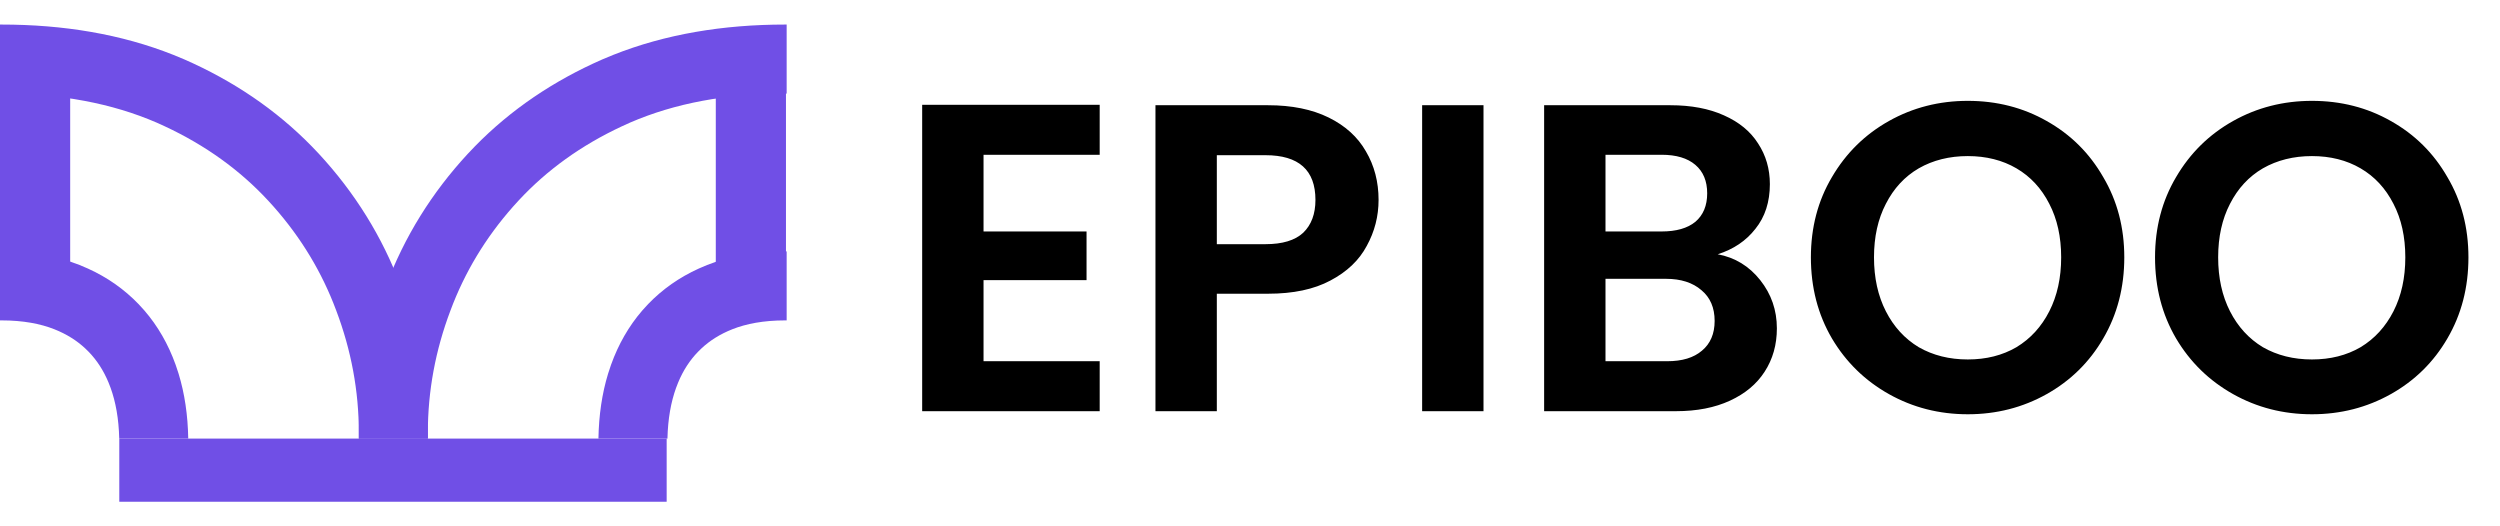
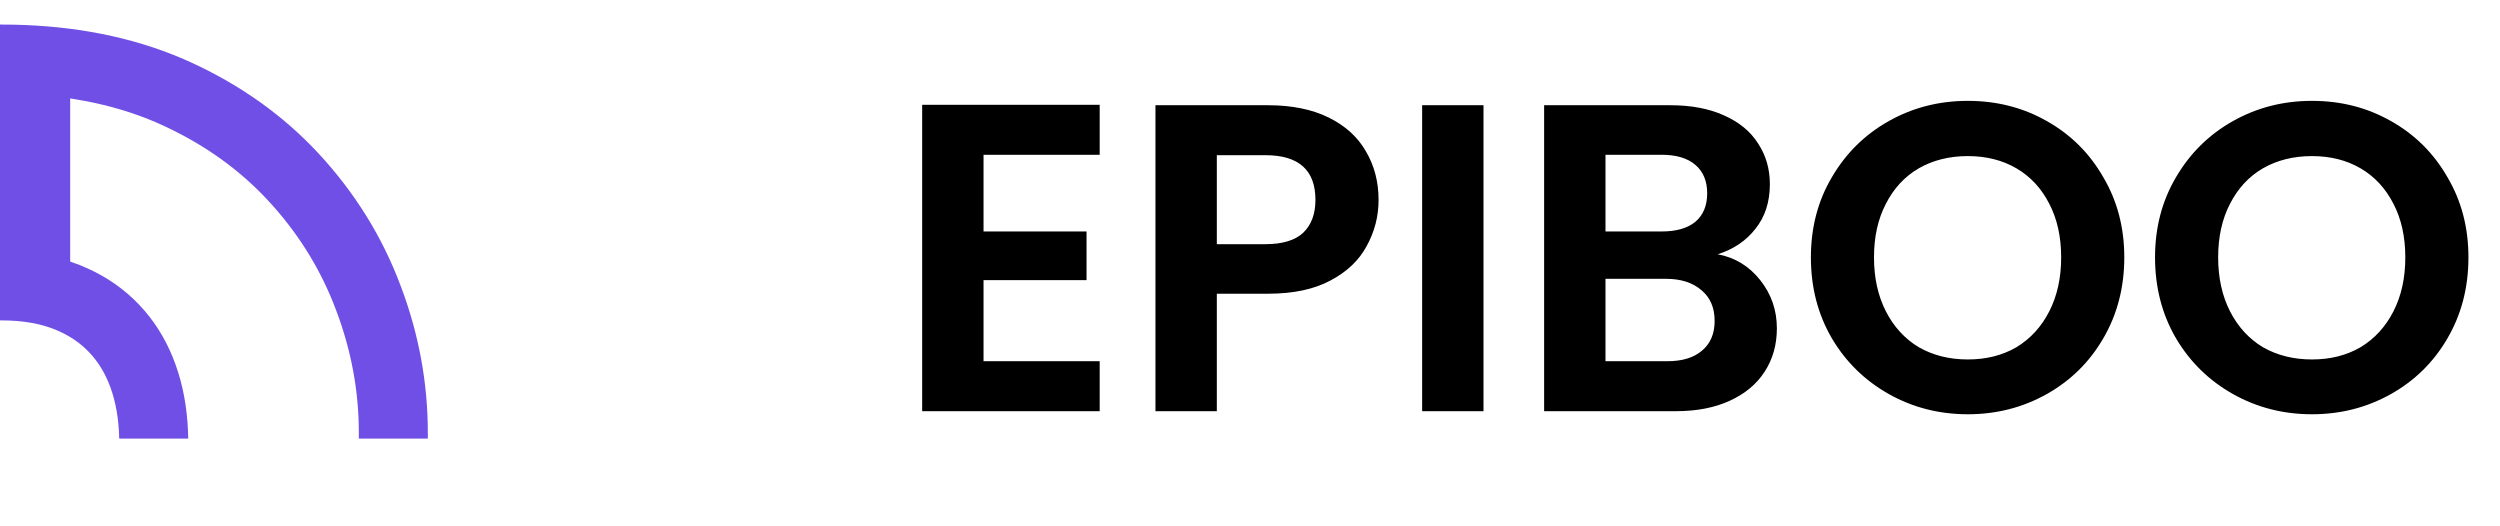
<svg xmlns="http://www.w3.org/2000/svg" width="152" height="32" viewBox="0 0 152 32" fill="none">
-   <path d="M47.829 1.493V5.689H47.739C44.174 5.689 41.03 6.277 38.31 7.453L37.812 7.679C35.346 8.829 33.251 10.335 31.528 12.195L31.188 12.57C29.518 14.46 28.253 16.559 27.392 18.868C26.473 21.295 26.013 23.776 26.013 26.313V26.666H21.818V26.313C21.818 23.257 22.373 20.272 23.468 17.382H23.469C24.585 14.399 26.255 11.714 28.448 9.345L28.878 8.894C31.055 6.667 33.656 4.912 36.625 3.611L36.645 3.603L37.276 3.341C40.453 2.077 43.966 1.493 47.739 1.493C47.77 1.493 47.799 1.493 47.829 1.493ZM47.829 15.284V19.481C47.8 19.48 47.77 19.48 47.739 19.48C46.412 19.48 45.366 19.687 44.537 20.014C43.779 20.313 43.162 20.705 42.648 21.184L42.433 21.395C41.948 21.898 41.543 22.506 41.23 23.261L41.101 23.594C40.798 24.437 40.609 25.448 40.581 26.666H36.385C36.41 25.241 36.603 23.926 36.971 22.722L37.152 22.177C37.602 20.922 38.236 19.822 39.052 18.877L39.413 18.482C40.282 17.581 41.305 16.864 42.483 16.329L42.997 16.11C44.394 15.559 45.975 15.283 47.739 15.283L47.829 15.284Z" fill="#704FE6" />
  <path d="M-0 1.493V5.689H0.091C3.656 5.689 6.8 6.277 9.52 7.453L10.018 7.679C12.485 8.829 14.579 10.335 16.302 12.195L16.642 12.57C18.312 14.46 19.577 16.559 20.438 18.868C21.357 21.295 21.817 23.776 21.817 26.313V26.666H26.012V26.313C26.012 23.257 25.457 20.272 24.362 17.382H24.361C23.245 14.399 21.575 11.714 19.382 9.345L18.952 8.894C16.775 6.667 14.174 4.912 11.205 3.611L11.185 3.603L10.554 3.341C7.377 2.077 3.864 1.493 0.091 1.493C0.06 1.493 0.03 1.493 -0 1.493ZM-0 15.284V19.481C0.03 19.48 0.06 19.48 0.091 19.48C1.418 19.48 2.464 19.687 3.293 20.014C4.051 20.313 4.668 20.705 5.182 21.184L5.397 21.395C5.882 21.898 6.287 22.506 6.6 23.261L6.729 23.594C7.032 24.437 7.221 25.448 7.249 26.666H11.445C11.421 25.241 11.227 23.926 10.859 22.722L10.678 22.177C10.228 20.922 9.594 19.822 8.778 18.877L8.417 18.482C7.548 17.581 6.525 16.864 5.347 16.329L4.833 16.11C3.436 15.559 1.855 15.283 0.091 15.283L-0 15.284Z" fill="#704FE6" />
  <rect x="4.267" y="2.773" width="14.507" height="4.267" transform="rotate(90 4.267 2.773)" fill="#704FE6" />
-   <rect x="47.787" y="2.773" width="14.507" height="4.267" transform="rotate(90 47.787 2.773)" fill="#704FE6" />
-   <rect x="7.253" y="26.666" width="33.28" height="3.84" fill="#704FE6" />
  <path d="M59.799 9.41V14.073H66.062V17.032H59.799V21.962H66.861V25H56.068V6.372H66.861V9.41H59.799ZM83.817 12.155C83.817 13.15 83.577 14.082 83.097 14.953C82.635 15.823 81.898 16.525 80.885 17.058C79.89 17.591 78.629 17.858 77.101 17.858H73.983V25H70.252V6.398H77.101C78.54 6.398 79.766 6.647 80.779 7.144C81.791 7.642 82.547 8.326 83.044 9.197C83.559 10.067 83.817 11.053 83.817 12.155ZM76.941 14.846C77.972 14.846 78.736 14.615 79.233 14.153C79.731 13.674 79.979 13.008 79.979 12.155C79.979 10.342 78.967 9.436 76.941 9.436H73.983V14.846H76.941ZM90.197 6.398V25H86.466V6.398H90.197ZM104.437 15.459C105.485 15.655 106.346 16.179 107.022 17.032C107.697 17.884 108.034 18.862 108.034 19.963C108.034 20.958 107.786 21.837 107.288 22.602C106.808 23.348 106.107 23.934 105.183 24.36C104.259 24.787 103.166 25 101.905 25H93.883V6.398H101.558C102.82 6.398 103.904 6.603 104.81 7.011C105.734 7.42 106.426 7.988 106.888 8.717C107.368 9.445 107.608 10.271 107.608 11.195C107.608 12.279 107.315 13.185 106.728 13.914C106.16 14.642 105.396 15.157 104.437 15.459ZM97.614 14.073H101.025C101.914 14.073 102.598 13.878 103.077 13.487C103.557 13.079 103.797 12.501 103.797 11.755C103.797 11.009 103.557 10.431 103.077 10.023C102.598 9.614 101.914 9.41 101.025 9.41H97.614V14.073ZM101.372 21.962C102.278 21.962 102.98 21.749 103.477 21.322C103.992 20.896 104.25 20.292 104.25 19.51C104.25 18.711 103.983 18.089 103.45 17.645C102.917 17.183 102.198 16.952 101.292 16.952H97.614V21.962H101.372ZM119.642 25.187C117.901 25.187 116.302 24.778 114.845 23.961C113.389 23.143 112.234 22.015 111.381 20.576C110.528 19.119 110.102 17.476 110.102 15.646C110.102 13.834 110.528 12.208 111.381 10.769C112.234 9.312 113.389 8.175 114.845 7.358C116.302 6.54 117.901 6.132 119.642 6.132C121.401 6.132 123 6.54 124.44 7.358C125.896 8.175 127.042 9.312 127.877 10.769C128.73 12.208 129.157 13.834 129.157 15.646C129.157 17.476 128.73 19.119 127.877 20.576C127.042 22.015 125.896 23.143 124.44 23.961C122.983 24.778 121.384 25.187 119.642 25.187ZM119.642 21.855C120.762 21.855 121.748 21.607 122.601 21.109C123.453 20.594 124.12 19.865 124.599 18.924C125.079 17.982 125.319 16.89 125.319 15.646C125.319 14.402 125.079 13.318 124.599 12.395C124.12 11.453 123.453 10.733 122.601 10.236C121.748 9.738 120.762 9.49 119.642 9.49C118.523 9.49 117.528 9.738 116.658 10.236C115.805 10.733 115.139 11.453 114.659 12.395C114.179 13.318 113.939 14.402 113.939 15.646C113.939 16.89 114.179 17.982 114.659 18.924C115.139 19.865 115.805 20.594 116.658 21.109C117.528 21.607 118.523 21.855 119.642 21.855ZM140.567 25.187C138.826 25.187 137.227 24.778 135.77 23.961C134.313 23.143 133.158 22.015 132.305 20.576C131.453 19.119 131.026 17.476 131.026 15.646C131.026 13.834 131.453 12.208 132.305 10.769C133.158 9.312 134.313 8.175 135.77 7.358C137.227 6.54 138.826 6.132 140.567 6.132C142.326 6.132 143.925 6.54 145.364 7.358C146.821 8.175 147.967 9.312 148.802 10.769C149.655 12.208 150.081 13.834 150.081 15.646C150.081 17.476 149.655 19.119 148.802 20.576C147.967 22.015 146.821 23.143 145.364 23.961C143.907 24.778 142.308 25.187 140.567 25.187ZM140.567 21.855C141.686 21.855 142.672 21.607 143.525 21.109C144.378 20.594 145.044 19.865 145.524 18.924C146.004 17.982 146.243 16.89 146.243 15.646C146.243 14.402 146.004 13.318 145.524 12.395C145.044 11.453 144.378 10.733 143.525 10.236C142.672 9.738 141.686 9.49 140.567 9.49C139.448 9.49 138.453 9.738 137.582 10.236C136.729 10.733 136.063 11.453 135.583 12.395C135.104 13.318 134.864 14.402 134.864 15.646C134.864 16.89 135.104 17.982 135.583 18.924C136.063 19.865 136.729 20.594 137.582 21.109C138.453 21.607 139.448 21.855 140.567 21.855Z" fill="black" />
</svg>